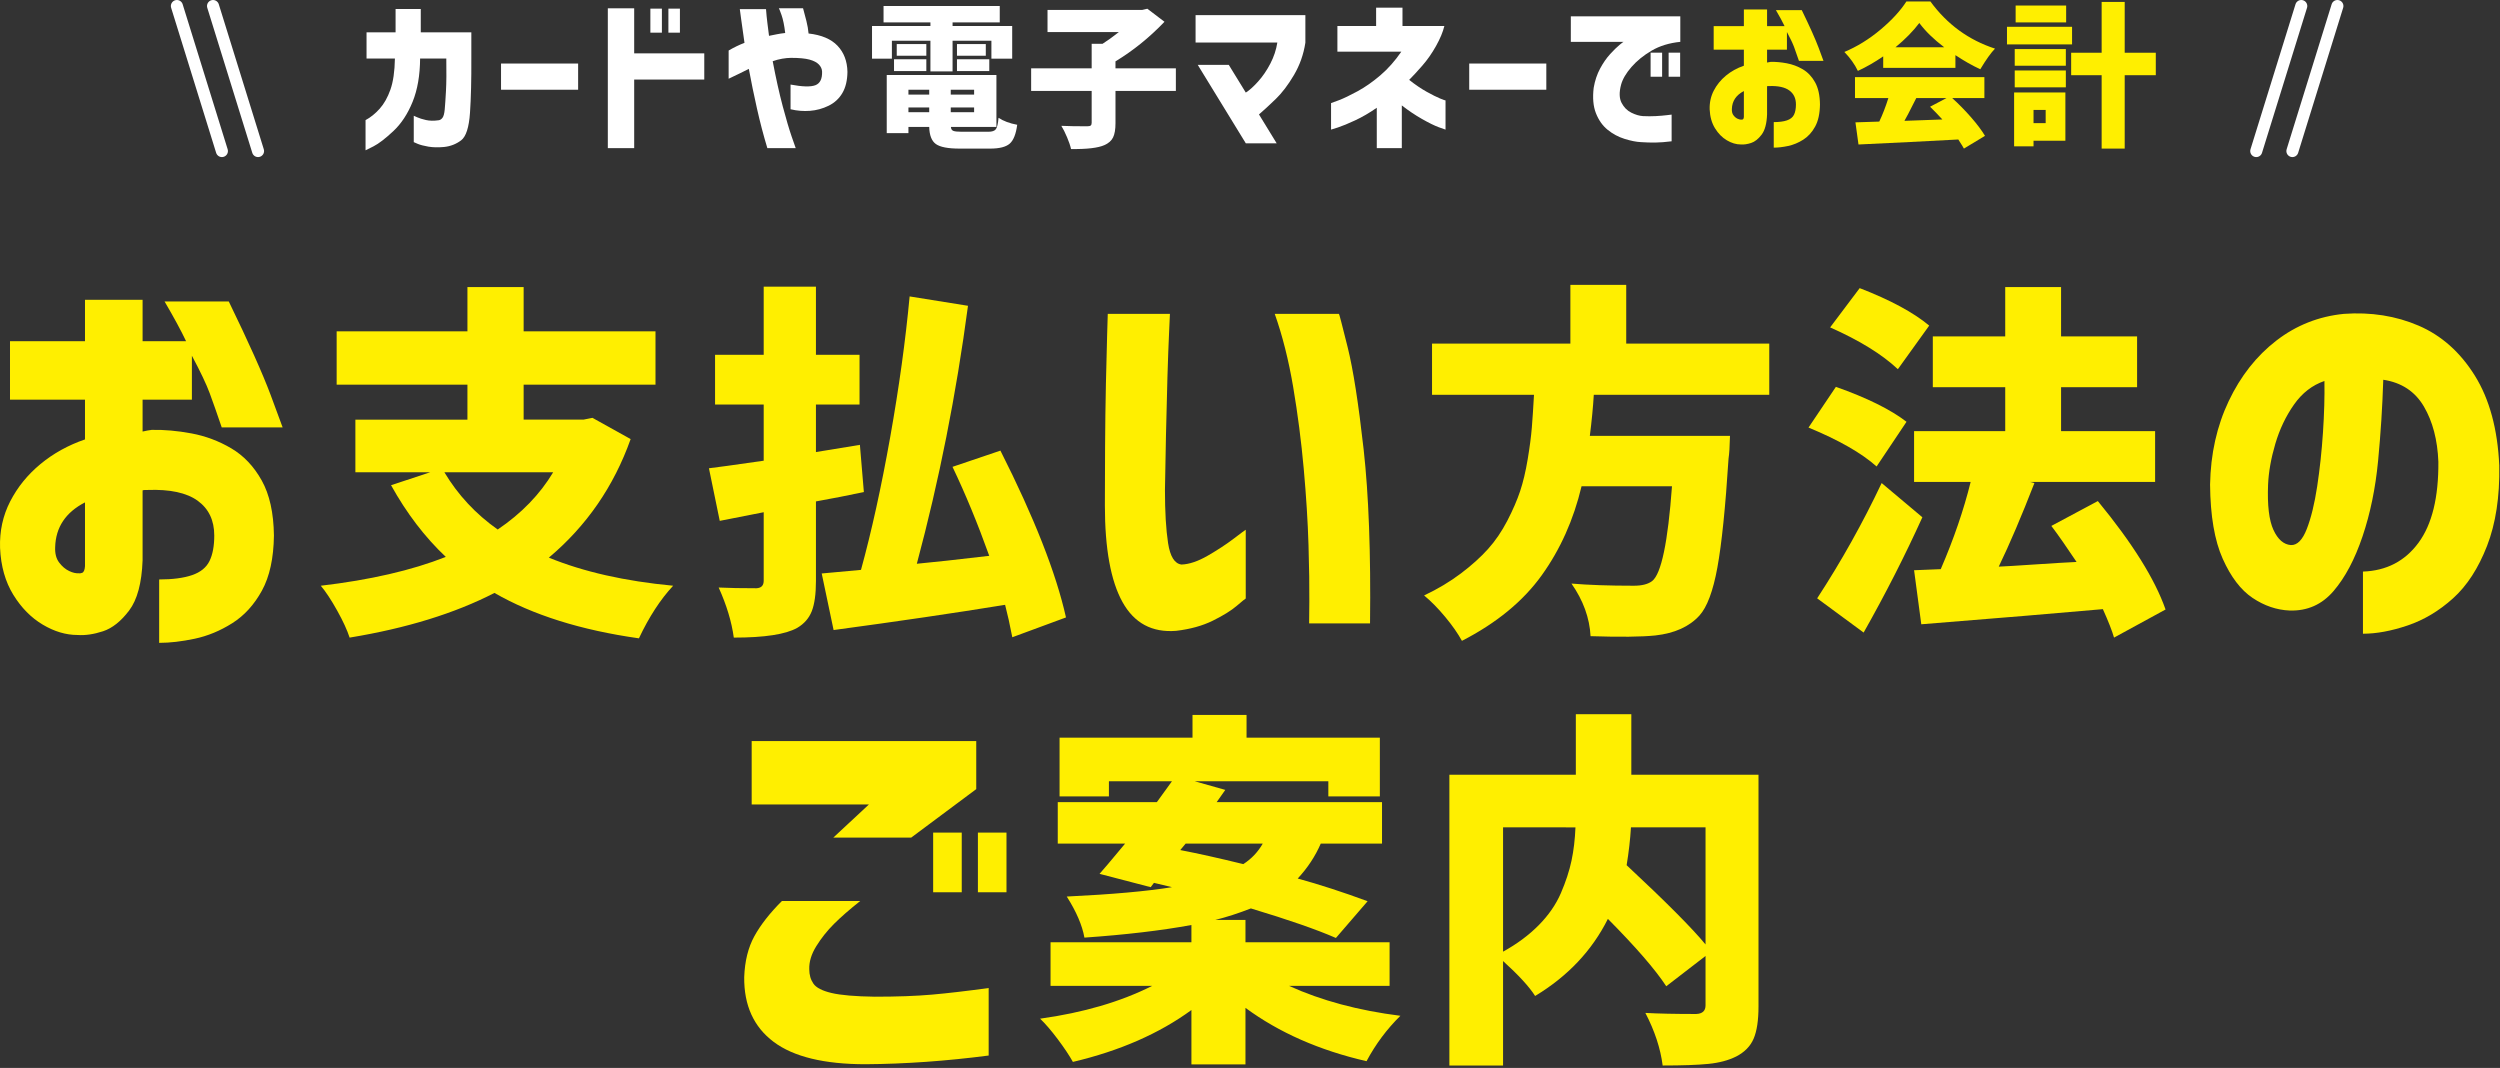
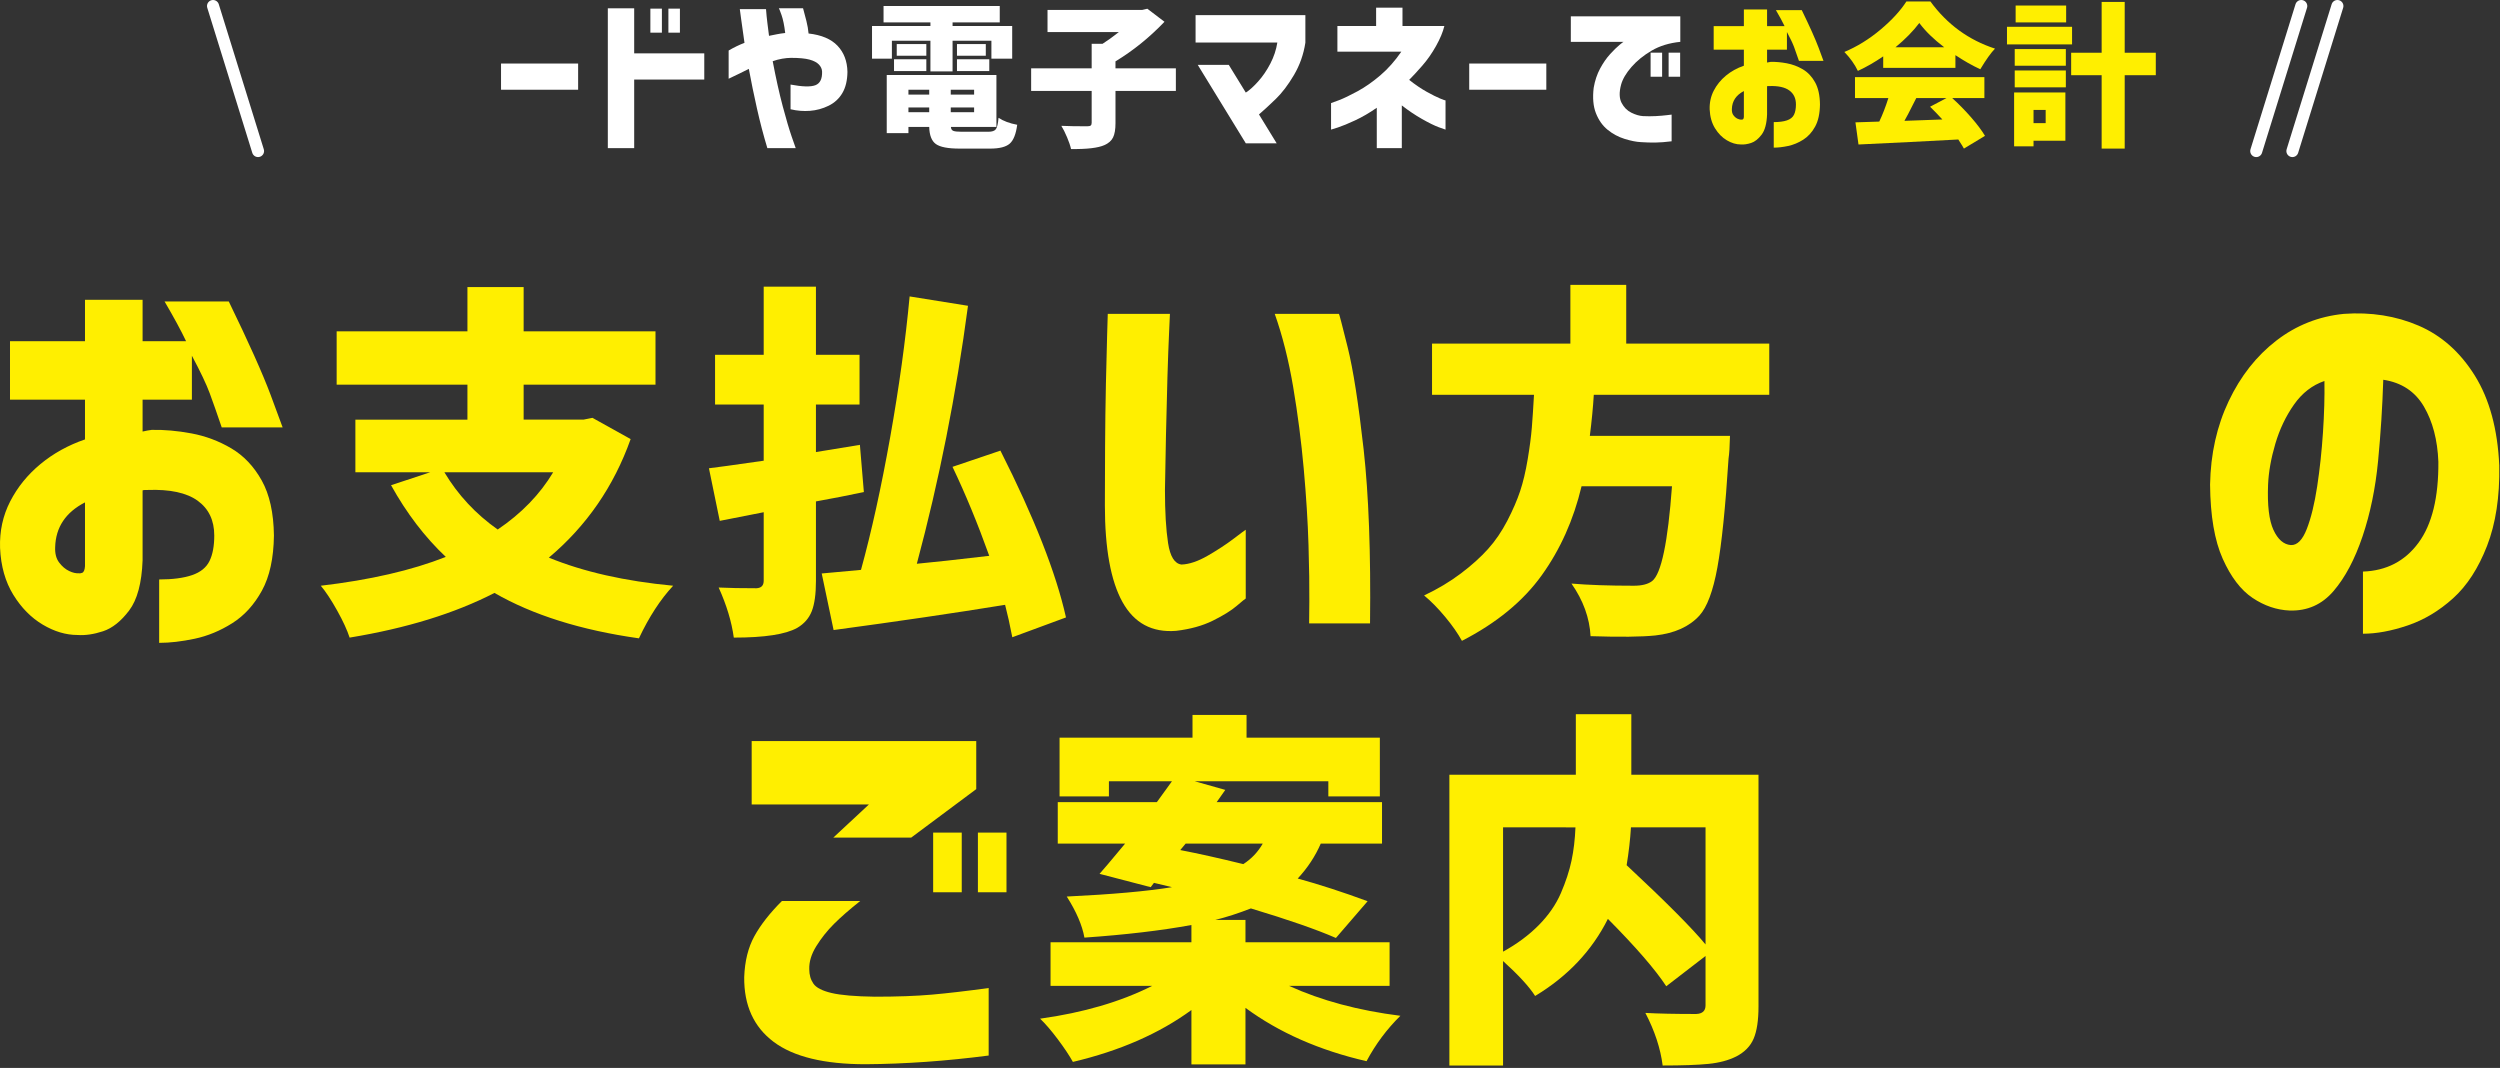
<svg xmlns="http://www.w3.org/2000/svg" version="1.1" id="レイヤー_1" x="0px" y="0px" width="515px" height="220px" viewBox="0 0 515 220" enable-background="new 0 0 515 220" xml:space="preserve">
  <rect x="0" y="0" width="515" height="220" fill="#333333" stroke="none" />
  <g>
    <g>
      <path fill="#FFEF00" d="M2.06,82.326V70.291h15.449v-8.535h11.864v8.535h8.962c-1.024-2.162-2.504-4.893-4.438-8.194h13.229    c4.097,8.422,6.969,14.838,8.62,19.247c1.65,4.411,2.476,6.644,2.476,6.7H45.675c-0.968-2.845-1.792-5.192-2.475-7.042    c-0.683-1.848-1.907-4.423-3.67-7.724v9.047H29.373v6.572c0.739-0.17,1.366-0.284,1.878-0.341    c2.561-0.056,5.292,0.186,8.194,0.726c2.902,0.542,5.633,1.565,8.193,3.073c2.561,1.508,4.652,3.712,6.273,6.615    c1.622,2.902,2.46,6.687,2.518,11.352c-0.058,4.667-0.883,8.45-2.475,11.352c-1.594,2.902-3.627,5.136-6.103,6.7    c-2.475,1.564-5.05,2.631-7.724,3.201c-2.675,0.568-5.121,0.854-7.34,0.854v-13.059c2.788,0,5.049-0.299,6.786-0.896    c1.735-0.597,2.93-1.564,3.584-2.902c0.654-1.336,0.982-3.086,0.982-5.249c0-3.129-1.139-5.519-3.414-7.169    c-2.277-1.65-5.719-2.39-10.328-2.219c-0.171,0-0.341,0-0.512,0s-0.341,0.029-0.512,0.085v14.424    c-0.17,4.667-1.096,8.108-2.774,10.328c-1.679,2.219-3.471,3.641-5.377,4.268c-1.907,0.625-3.657,0.881-5.249,0.768    c-2.39,0-4.78-0.712-7.17-2.134c-2.39-1.422-4.41-3.47-6.06-6.146c-1.651-2.674-2.561-5.889-2.731-9.645    c-0.115-3.47,0.583-6.671,2.091-9.602c1.507-2.93,3.584-5.491,6.23-7.682c2.646-2.19,5.704-3.883,9.175-5.079v-8.193H2.06z     M17.509,116.637v-13.144c-1.992,1.024-3.5,2.305-4.523,3.841c-1.024,1.536-1.566,3.329-1.622,5.377    c-0.057,1.31,0.213,2.362,0.811,3.158c0.598,0.797,1.28,1.38,2.048,1.75c0.768,0.371,1.464,0.527,2.091,0.47    c0.056,0.057,0.256,0.029,0.597-0.085C17.253,117.889,17.452,117.434,17.509,116.637z" />
      <path fill="#FFEF00" d="M122.045,86.074l7.867,4.379c-3.464,9.748-9.08,17.887-16.848,24.418c7.125,2.92,15.66,4.85,25.605,5.789    c-2.623,2.82-4.973,6.432-7.051,10.836c-11.925-1.683-21.846-4.8-29.762-9.352c-8.164,4.205-18.109,7.273-29.836,9.203    c-0.495-1.534-1.349-3.39-2.561-5.566c-1.213-2.177-2.338-3.884-3.377-5.121c10.143-1.188,18.728-3.166,25.754-5.938    c-4.305-4.057-8.065-8.98-11.281-14.77l8.09-2.672H73.209V86.445h23.082v-7.199H69.35V68.261h26.941v-9.129h11.578v9.129h27.164    v10.984H107.87v7.199h12.32L122.045,86.074z M113.956,97.281H91.541c2.771,4.651,6.432,8.585,10.984,11.801    C107.424,105.767,111.234,101.834,113.956,97.281z" />
      <path fill="#FFEF00" d="M177.14,91.64l0.816,9.723c-3.266,0.693-6.557,1.336-9.871,1.93v16.402c0,2.672-0.285,4.737-0.854,6.197    c-0.569,1.459-1.571,2.609-3.006,3.451c-2.375,1.336-6.729,2.004-13.062,2.004c-0.445-3.266-1.484-6.705-3.117-10.316    c2.028,0.1,4.626,0.148,7.793,0.148c0.989-0.049,1.484-0.568,1.484-1.559v-14.102l-9.055,1.781l-2.227-10.836    c1.336-0.148,5.096-0.668,11.281-1.559V83.328h-10.02V73.086h10.02V59.058h10.762v14.027h8.98v10.242h-8.98v9.797L177.14,91.64z     M219.593,127.191l-11.059,4.082c-0.495-2.573-0.99-4.8-1.484-6.68c-10.342,1.682-22.117,3.414-35.328,5.195l-2.449-11.652    c4.898-0.445,7.595-0.692,8.09-0.742c2.177-7.916,4.181-17.021,6.012-27.312c1.83-10.291,3.166-19.965,4.008-29.02l12.023,1.93    c-2.425,18.258-5.938,35.972-10.539,53.141c3.216-0.297,8.188-0.841,14.918-1.633c-2.375-6.63-4.898-12.74-7.57-18.332l9.871-3.34    C213.061,106.632,217.563,118.088,219.593,127.191z" />
      <path fill="#FFEF00" d="M228.2,64.658h12.803c0,0.115-0.057,1.38-0.17,3.798c-0.115,2.419-0.228,5.505-0.342,9.26    c-0.114,3.756-0.213,7.696-0.298,11.821c-0.085,4.126-0.158,7.924-0.213,11.395c0,4.496,0.213,8.138,0.64,10.925    c0.427,2.789,1.351,4.268,2.774,4.438c1.592-0.056,3.399-0.668,5.419-1.835c2.02-1.166,3.798-2.333,5.334-3.5    c1.537-1.166,2.361-1.778,2.476-1.835v14.168c-0.058,0-0.669,0.499-1.835,1.494c-1.167,0.996-2.816,2.02-4.95,3.072    c-2.134,1.052-4.652,1.75-7.554,2.091c-4.95,0.397-8.635-1.579-11.053-5.932c-2.419-4.353-3.627-10.996-3.627-19.929    c0-3.641,0.013-7.695,0.042-12.163c0.028-4.466,0.085-8.762,0.171-12.888c0.085-4.125,0.17-7.524,0.256-10.2    C228.158,66.166,228.2,64.773,228.2,64.658z M262.597,64.658h13.229c0.056,0,0.653,2.291,1.792,6.871    c1.138,4.581,2.233,11.58,3.286,20.997c1.052,9.418,1.494,21.381,1.323,35.891h-12.547c0-0.115,0.013-1.635,0.042-4.566    c0.028-2.93-0.029-6.786-0.17-11.565c-0.143-4.779-0.47-10.014-0.981-15.705c-0.512-5.689-1.238-11.309-2.177-16.857    S264.189,69.153,262.597,64.658z" />
      <path fill="#FFEF00" d="M364.467,81.324h-36.145c-0.148,2.523-0.421,5.344-0.816,8.461h28.871    c-0.05,2.178-0.148,3.736-0.297,4.676c-0.644,10.094-1.41,17.578-2.301,22.451c-0.891,4.874-2.128,8.176-3.711,9.908    c-2.078,2.275-5.097,3.637-9.055,4.082c-2.87,0.297-7.323,0.346-13.359,0.148c-0.198-3.761-1.51-7.372-3.934-10.836    c3.463,0.297,7.743,0.445,12.84,0.445c1.682,0,2.943-0.321,3.785-0.965c1.88-1.484,3.24-7.99,4.082-19.52h-18.629    c-1.633,6.878-4.367,12.988-8.201,18.332c-3.835,5.344-9.314,9.846-16.439,13.508c-0.842-1.534-1.992-3.18-3.451-4.936    c-1.46-1.757-2.907-3.229-4.342-4.416c2.82-1.336,5.344-2.845,7.57-4.527c2.227-1.682,4.094-3.364,5.604-5.047    c1.509-1.682,2.832-3.624,3.971-5.826c1.138-2.201,2.016-4.23,2.635-6.086c0.618-1.855,1.138-4.045,1.559-6.568    c0.42-2.523,0.705-4.7,0.854-6.531c0.148-1.83,0.297-4.082,0.445-6.754h-21.004V70.785h28.5V58.687h11.504v12.098h29.465V81.324z" />
-       <path fill="#FFEF00" d="M392.741,86.89l-6.16,9.203c-3.117-2.771-7.793-5.442-14.027-8.016l5.641-8.387    C384.626,81.967,389.476,84.367,392.741,86.89z M387.62,99.507l8.387,7.051c-3.562,7.867-7.596,15.784-12.098,23.75l-9.574-7.051    C379.332,115.589,383.761,107.672,387.62,99.507z M397.417,67.074l-6.457,8.98c-3.266-3.067-7.917-5.938-13.953-8.609l6.086-8.09    C389.376,61.78,394.151,64.353,397.417,67.074z M446.104,125.558l-10.613,5.789c-0.396-1.386-1.163-3.34-2.301-5.863    c-8.857,0.791-21.326,1.83-37.406,3.117l-1.484-11.133l5.492-0.223c2.672-6.185,4.725-12.172,6.16-17.961H394.3V88.82h18.777    v-9.055h-14.918V69.3h14.918V59.132h11.504V69.3h15.66v10.465h-15.66v9.055h19.371v10.465h-25.754l0.891,0.223    c-2.672,6.878-5.121,12.617-7.348,17.219c1.236-0.049,3.698-0.197,7.385-0.445c3.686-0.247,6.568-0.42,8.646-0.52    c-2.078-3.117-3.811-5.591-5.195-7.422l9.574-5.121C439.276,111.878,443.927,119.324,446.104,125.558z" />
      <path fill="#FFEF00" d="M502.304,95.129c-0.171-4.495-1.167-8.292-2.987-11.395c-1.822-3.101-4.609-4.936-8.364-5.505    c-0.171,5.52-0.527,11.096-1.067,16.729c-0.542,5.633-1.608,10.812-3.201,15.534c-1.594,4.724-3.585,8.479-5.975,11.266    c-2.39,2.789-5.407,4.126-9.047,4.012c-2.675-0.113-5.221-0.981-7.639-2.604c-2.419-1.622-4.467-4.31-6.145-8.065    c-1.679-3.755-2.547-8.847-2.604-15.278c0.113-6.316,1.394-12.048,3.841-17.199c2.446-5.149,5.719-9.303,9.815-12.461    c4.097-3.158,8.734-4.993,13.913-5.505c5.576-0.397,10.711,0.414,15.406,2.433c4.694,2.021,8.548,5.449,11.565,10.285    c3.016,4.837,4.694,11.01,5.036,18.521c0.113,6.431-0.726,11.949-2.518,16.558s-4.126,8.208-6.999,10.797    c-2.874,2.59-5.989,4.453-9.346,5.591c-3.358,1.137-6.431,1.707-9.218,1.707v-12.803c4.836-0.171,8.649-2.147,11.438-5.932    C500.994,108.031,502.36,102.468,502.304,95.129z M471.918,112.284c1.309,0.058,2.403-1.052,3.286-3.329    c0.881-2.275,1.592-5.192,2.134-8.749c0.54-3.555,0.939-7.268,1.195-11.138c0.256-3.869,0.355-7.396,0.299-10.583    c-2.504,0.854-4.596,2.475-6.273,4.865c-1.679,2.39-2.959,5.079-3.841,8.066c-0.883,2.987-1.38,5.791-1.494,8.407    c-0.17,4.268,0.199,7.383,1.11,9.346C469.243,111.132,470.438,112.171,471.918,112.284z" />
    </g>
  </g>
  <g>
    <g>
      <path fill="#FFEF00" d="M161.077,185.604h16.131c-2.219,1.764-4.026,3.343-5.42,4.737c-1.395,1.395-2.603,2.917-3.627,4.566    c-1.024,1.651-1.508,3.243-1.451,4.78c0,1.139,0.284,2.12,0.854,2.944c0.568,0.826,1.806,1.466,3.712,1.92    c1.906,0.456,4.878,0.712,8.919,0.769c4.609,0,8.535-0.142,11.778-0.427c3.244-0.284,7.141-0.739,11.693-1.366v13.912    c-8.763,1.138-17.213,1.735-25.35,1.792c-8.535,0-14.851-1.536-18.948-4.609c-4.097-3.073-6.117-7.511-6.06-13.315    c0.113-3.299,0.811-6.116,2.091-8.45C156.681,190.526,158.572,188.108,161.077,185.604z M154.846,152.658h46.261v9.901    l-13.4,9.986H171.66l7.34-6.828h-24.155V152.658z M192.23,183.811v-12.291h5.889v12.291H192.23z M201.448,183.811v-12.291h5.889    v12.291H201.448z" />
      <path fill="#FFEF00" d="M286.254,203.093h-20.707c6.63,3.019,14.274,5.072,22.934,6.16c-2.771,2.722-5.097,5.838-6.977,9.352    c-9.698-2.227-18.011-5.889-24.938-10.984v11.652h-11.133v-11.207c-6.631,4.849-14.77,8.411-24.418,10.688    c-0.742-1.336-1.781-2.895-3.117-4.676s-2.549-3.191-3.637-4.23c8.906-1.236,16.6-3.488,23.082-6.754h-20.93v-8.98h29.02v-3.562    c-6.186,1.139-13.533,2.004-22.043,2.598c-0.445-2.523-1.658-5.344-3.637-8.461c9.302-0.445,16.525-1.088,21.672-1.93    l-3.711-0.891l-0.668,0.891l-10.539-2.746c0.594-0.643,2.35-2.721,5.27-6.234h-13.879v-8.535h20.41    c0.297-0.396,1.336-1.83,3.117-4.305h-12.988v3.117H218.27v-12.098h27.387v-4.676h11.133v4.676h27.461v12.098h-10.613v-3.117    h-27.535l6.309,1.781l-1.781,2.523h34.066v8.535h-12.617c-1.139,2.623-2.722,5.022-4.75,7.199    c4.502,1.237,9.302,2.796,14.398,4.676l-6.531,7.57c-3.959-1.731-9.797-3.76-17.516-6.086c-2.523,0.99-4.973,1.781-7.348,2.375    h6.234v4.602h29.688V203.093z M244.247,173.777l-1.113,1.336c3.611,0.693,7.941,1.658,12.988,2.895    c1.682-1.088,3.018-2.498,4.008-4.23H244.247z" />
      <path fill="#FFEF00" d="M362.251,159.601v47.723c0,2.87-0.334,5.084-1.002,6.643s-1.868,2.783-3.6,3.674    c-1.584,0.791-3.488,1.299-5.715,1.521s-5.369,0.334-9.426,0.334c-0.445-3.514-1.633-7.125-3.562-10.836    c2.622,0.148,6.11,0.223,10.465,0.223c1.286-0.049,1.93-0.643,1.93-1.781v-10.168l-8.09,6.234    c-2.276-3.463-6.284-8.09-12.023-13.879c-3.266,6.531-8.264,11.826-14.992,15.883c-1.188-1.88-3.39-4.279-6.605-7.199v21.523    h-11.059v-59.895h26.051v-12.469h11.43v12.469H362.251z M309.63,170.437v25.605c2.869-1.583,5.318-3.401,7.348-5.455    c2.028-2.053,3.55-4.255,4.564-6.605c1.014-2.35,1.744-4.576,2.189-6.68c0.445-2.103,0.717-4.391,0.816-6.865H309.63z     M351.341,170.437h-15.363c-0.148,2.475-0.445,5.072-0.891,7.793c8.114,7.57,13.532,13.014,16.254,16.328V170.437z" />
    </g>
  </g>
  <g>
    <g>
-       <path fill="#FFFFFF" d="M75.508,12.057V6.66h5.981V1.848h5.19V6.66h10.416v5.328c0.022,4.446-0.069,8.187-0.275,11.224    s-0.82,4.938-1.839,5.706c-1.02,0.768-2.183,1.22-3.489,1.358c-1.237,0.114-2.32,0.091-3.249-0.069    c-0.928-0.161-1.656-0.35-2.183-0.567c-0.527-0.218-0.803-0.338-0.825-0.361v-5.431c0.022,0,0.258,0.103,0.705,0.31    c0.447,0.206,1.049,0.395,1.805,0.567c0.756,0.172,1.616,0.189,2.578,0.052c0.298-0.022,0.567-0.183,0.808-0.481    c0.241-0.297,0.4-0.876,0.481-1.736c0.08-0.859,0.166-2.131,0.258-3.815c0.091-1.685,0.115-3.913,0.069-6.686h-5.397    c-0.023,3.46-0.539,6.434-1.547,8.92c-1.008,2.487-2.332,4.498-3.97,6.033c-1.639,1.536-2.997,2.578-4.073,3.128    c-1.078,0.55-1.627,0.825-1.65,0.825v-6.222c1.031-0.55,1.999-1.329,2.904-2.338c0.905-1.008,1.645-2.32,2.217-3.936    c0.573-1.616,0.882-3.752,0.928-6.411H75.508z" />
      <path fill="#FFFFFF" d="M103.213,18.485v-5.397h15.881v5.397H103.213z" />
      <path fill="#FFFFFF" d="M125.212,30.517V1.711h5.431v9.281h14.438v5.396h-14.438v14.128H125.212z M133.977,6.729v-4.95h2.372v4.95    H133.977z M137.69,6.729v-4.95h2.372v4.95H137.69z" />
      <path fill="#FFFFFF" d="M150.098,10.407c1.1-0.642,2.188-1.169,3.266-1.582c-0.298-2.108-0.533-3.781-0.705-5.019    s-0.258-1.879-0.258-1.925h5.397c0.069,0.94,0.16,1.868,0.275,2.784c0.115,0.917,0.229,1.822,0.344,2.716    c0.573-0.115,1.117-0.224,1.633-0.327s1.083-0.189,1.702-0.258c-0.184-1.558-0.436-2.79-0.756-3.695    c-0.321-0.905-0.504-1.369-0.55-1.392h4.984c0.229,0.825,0.458,1.696,0.688,2.612c0.229,0.917,0.378,1.776,0.447,2.578    c2.658,0.298,4.646,1.14,5.964,2.526c1.318,1.387,2,3.18,2.045,5.38c-0.023,1.765-0.373,3.22-1.048,4.366    c-0.676,1.146-1.622,2.017-2.836,2.612c-1.215,0.596-2.492,0.945-3.833,1.048c-1.34,0.104-2.676-0.005-4.004-0.326V17.42    c2.429,0.459,4.13,0.504,5.104,0.138c0.974-0.366,1.438-1.306,1.392-2.819c-0.023-0.527-0.24-1.008-0.653-1.444    c-0.413-0.435-1.054-0.773-1.925-1.014c-0.871-0.241-2.143-0.361-3.815-0.361c-0.55,0-1.157,0.058-1.822,0.172    c-0.665,0.115-1.318,0.287-1.959,0.516c0.665,3.506,1.352,6.595,2.062,9.264c0.71,2.67,1.329,4.767,1.856,6.291    c0.527,1.524,0.802,2.309,0.825,2.355h-5.844c-0.802-2.658-1.518-5.391-2.148-8.199c-0.63-2.807-1.186-5.517-1.667-8.129    c-1.078,0.55-2.464,1.226-4.16,2.028V10.407z" />
      <path fill="#FFFFFF" d="M183.73,8.392v3.688h-4.094V5.36h12.031V4.61h-9.656V1.235h23.938V4.61h-9.719v0.75h12.281v6.719h-4.281    V8.392h-8v6.312h-4.562V8.392H183.73z M198.105,27.142h5.5c0.771,0,1.286-0.177,1.547-0.531c0.26-0.354,0.442-1.135,0.547-2.344    c1,0.667,2.281,1.146,3.844,1.438c-0.25,1.917-0.766,3.213-1.547,3.891c-0.781,0.677-2.12,1.016-4.016,1.016h-6.312    c-2.375,0-4-0.312-4.875-0.938s-1.333-1.802-1.375-3.531h-4.281v1.281h-4.469V15.454h22.594v10.688h-9.375    c0.021,0.417,0.182,0.688,0.484,0.812C196.673,27.079,197.251,27.142,198.105,27.142z M184.168,14.642v-2.438h6.656v2.438H184.168    z M190.824,9.079v2.406h-6.094V9.079H190.824z M191.418,18.485h-4.281v1h4.281V18.485z M187.137,22.142v0.969h4.281v-0.969    H187.137z M200.668,19.485v-1h-4.812v1H200.668z M195.855,23.11h4.812v-0.969h-4.812V23.11z M197.137,9.079h5.938v2.406h-5.938    V9.079z M197.137,14.642v-2.438h6.656v2.438H197.137z" />
      <path fill="#FFFFFF" d="M242.229,14.079v4.656h-12.438v6.656c0,1.271-0.167,2.245-0.5,2.922c-0.333,0.677-0.927,1.203-1.781,1.578    c-1.292,0.583-3.583,0.854-6.875,0.812c-0.146-0.667-0.417-1.469-0.812-2.406c-0.396-0.938-0.792-1.729-1.188-2.375    c1.375,0.062,3.146,0.094,5.312,0.094c0.354,0,0.599-0.052,0.734-0.156c0.135-0.104,0.203-0.292,0.203-0.562v-6.562h-12.469    v-4.656h12.469V9.017h2.25c0.958-0.604,2.073-1.406,3.344-2.406h-14.688V2.048h19.5l1.062-0.25l3.531,2.688    c-3.083,3.229-6.448,5.948-10.094,8.156v1.438H242.229z" />
      <path fill="#FFFFFF" d="M246.288,8.757V3.12h22.619v5.672c-0.367,2.406-1.152,4.629-2.355,6.669s-2.458,3.69-3.764,4.95    c-1.307,1.261-2.453,2.315-3.438,3.163l3.644,5.947h-6.359l-9.9-16.156h6.394l3.506,5.707c0.733-0.458,1.575-1.215,2.526-2.269    c0.951-1.054,1.793-2.286,2.527-3.695c0.733-1.409,1.214-2.858,1.444-4.348H246.288z" />
      <path fill="#FFFFFF" d="M275.505,10.648V5.354h7.975V1.573h5.432v3.781h8.628c-0.298,1.237-0.871,2.612-1.719,4.125    c-0.848,1.513-1.793,2.865-2.836,4.056c-1.043,1.192-1.942,2.166-2.698,2.922c1.283,1.009,2.492,1.828,3.626,2.458    s2.051,1.088,2.75,1.375c0.699,0.287,1.071,0.418,1.117,0.395v6.016c-0.046,0-0.516-0.166-1.41-0.498    c-0.894-0.332-2.045-0.899-3.455-1.702c-1.409-0.802-2.79-1.73-4.142-2.785v8.8h-5.156v-8.319    c-1.513,1.054-2.997,1.919-4.452,2.595c-1.456,0.676-2.635,1.164-3.541,1.461c-0.906,0.298-1.381,0.447-1.427,0.447v-5.465    c0.046,0,0.579-0.194,1.599-0.584c1.02-0.39,2.309-1.008,3.867-1.856c1.558-0.847,3.122-1.942,4.692-3.283    c1.569-1.34,3.008-2.961,4.314-4.864H275.505z" />
      <path fill="#FFFFFF" d="M302.66,18.485v-5.397h15.881v5.397H302.66z" />
      <path fill="#FFFFFF" d="M346.143,3.36V8.62c-2.269,0.229-4.234,0.831-5.896,1.805c-1.662,0.974-3.048,2.097-4.159,3.369    c-1.112,1.272-1.828,2.492-2.148,3.661c-0.413,1.559-0.378,2.801,0.103,3.729c0.481,0.928,1.151,1.604,2.011,2.028    c0.859,0.424,1.655,0.659,2.389,0.705c0.917,0.046,1.799,0.046,2.647,0c0.848-0.046,1.598-0.108,2.251-0.189    c0.653-0.08,0.991-0.121,1.014-0.121v5.5c-1.261,0.16-2.372,0.246-3.334,0.258s-1.959-0.017-2.991-0.086    c-0.962-0.046-2.085-0.27-3.369-0.67c-1.284-0.401-2.446-1.025-3.489-1.874c-1.043-0.848-1.845-1.982-2.406-3.403    c-0.562-1.42-0.716-3.174-0.464-5.259c0.252-1.466,0.693-2.784,1.323-3.953s1.318-2.16,2.062-2.974    c0.745-0.813,1.38-1.438,1.908-1.873c0.527-0.435,0.813-0.653,0.859-0.653h-10.863V3.36H346.143z M340.024,15.804v-4.95h2.372    v4.95H340.024z M343.737,15.804v-4.95h2.372v4.95H343.737z" />
      <path fill="#FFEF00" d="M353.017,10.235V5.388h6.222V1.951h4.778v3.438h3.609c-0.413-0.871-1.009-1.971-1.788-3.3h5.328    c1.65,3.392,2.807,5.976,3.472,7.751c0.665,1.776,0.997,2.676,0.997,2.699h-5.053c-0.39-1.146-0.722-2.091-0.997-2.836    c-0.275-0.745-0.768-1.782-1.478-3.111v3.644h-4.09v2.647c0.297-0.069,0.55-0.115,0.756-0.138c1.031-0.022,2.131,0.075,3.3,0.292    c1.168,0.218,2.269,0.631,3.3,1.238c1.031,0.607,1.874,1.495,2.527,2.664c0.653,1.168,0.991,2.693,1.014,4.572    c-0.023,1.879-0.355,3.403-0.997,4.572c-0.642,1.169-1.461,2.068-2.458,2.699c-0.997,0.63-2.034,1.06-3.111,1.289    c-1.078,0.229-2.062,0.344-2.956,0.344v-5.26c1.123,0,2.033-0.12,2.732-0.361s1.18-0.63,1.444-1.168    c0.263-0.539,0.396-1.243,0.396-2.114c0-1.26-0.459-2.223-1.375-2.888c-0.917-0.664-2.303-0.962-4.16-0.894    c-0.068,0-0.137,0-0.206,0s-0.138,0.012-0.206,0.034v5.81c-0.069,1.879-0.442,3.266-1.117,4.159    c-0.676,0.894-1.398,1.466-2.166,1.719c-0.768,0.252-1.473,0.355-2.114,0.31c-0.962,0-1.925-0.287-2.888-0.859    s-1.776-1.397-2.44-2.475c-0.665-1.077-1.031-2.372-1.1-3.884c-0.046-1.397,0.235-2.687,0.842-3.867    c0.607-1.18,1.444-2.211,2.509-3.094c1.065-0.882,2.297-1.564,3.695-2.045v-3.3H353.017z M359.238,24.054V18.76    c-0.802,0.413-1.409,0.928-1.822,1.547s-0.631,1.341-0.653,2.166c-0.023,0.527,0.086,0.951,0.327,1.272    c0.241,0.321,0.516,0.556,0.825,0.705c0.309,0.149,0.589,0.212,0.842,0.189c0.023,0.023,0.104,0.012,0.241-0.034    C359.135,24.558,359.215,24.375,359.238,24.054z" />
      <path fill="#FFEF00" d="M387.94,13.985V11.61c-1.688,1.167-3.427,2.167-5.219,3c-0.646-1.354-1.573-2.656-2.781-3.906    c2.625-1.104,5.104-2.635,7.438-4.594c2.333-1.958,4.114-3.896,5.344-5.812h4.938c3.438,4.708,7.875,7.948,13.312,9.719    c-0.833,0.854-1.844,2.271-3.031,4.25c-1.667-0.771-3.375-1.739-5.125-2.906v2.625H387.94z M408.784,20.204h-6.625    c1.354,1.229,2.646,2.547,3.875,3.953c1.229,1.406,2.188,2.683,2.875,3.828l-4.344,2.625c-0.083-0.188-0.469-0.812-1.156-1.875    c-6.5,0.354-13.354,0.698-20.562,1.031l-0.625-4.562c0.771-0.021,2.406-0.073,4.906-0.156c0.688-1.438,1.312-3.052,1.875-4.844    h-6.875v-4.312h26.656V20.204z M390.472,9.735h10.031c-2.188-1.667-3.896-3.333-5.125-5    C394.128,6.402,392.492,8.069,390.472,9.735z M400.972,20.204h-6.219c-0.188,0.354-0.443,0.854-0.766,1.5    c-0.323,0.646-0.62,1.229-0.891,1.75c-0.271,0.521-0.531,1-0.781,1.438c1.125-0.042,3.729-0.135,7.812-0.281    c-0.854-0.938-1.698-1.812-2.531-2.625L400.972,20.204z" />
      <path fill="#FFEF00" d="M426.845,5.517v3.625h-13.406V5.517H426.845z M425.47,19.048v9.938h-6.562v1.156h-4V19.048H425.47z     M415.033,13.548V10.11h10.531v3.438H415.033z M415.033,17.985v-3.469h10.531v3.469H415.033z M425.626,1.142V4.61H415.22V1.142    H425.626z M421.408,22.642h-2.5v2.719h2.5V22.642z M444.095,10.86v4.625h-6.406V30.61h-4.75V15.485h-6.281V10.86h6.281V0.392h4.75    V10.86H444.095z" />
    </g>
    <g>
      <line fill="none" stroke="#FFFFFF" stroke-width="2.482" stroke-linecap="round" stroke-linejoin="round" x1="43.884" y1="1.241" x2="53.156" y2="31.117" />
-       <line fill="none" stroke="#FFFFFF" stroke-width="2.482" stroke-linecap="round" stroke-linejoin="round" x1="36.44" y1="1.241" x2="45.712" y2="31.117" />
    </g>
    <g>
      <line fill="none" stroke="#FFFFFF" stroke-width="2.482" stroke-linecap="round" stroke-linejoin="round" x1="474.06" y1="1.241" x2="464.788" y2="31.117" />
      <line fill="none" stroke="#FFFFFF" stroke-width="2.482" stroke-linecap="round" stroke-linejoin="round" x1="481.504" y1="1.241" x2="472.233" y2="31.117" />
    </g>
  </g>
</svg>